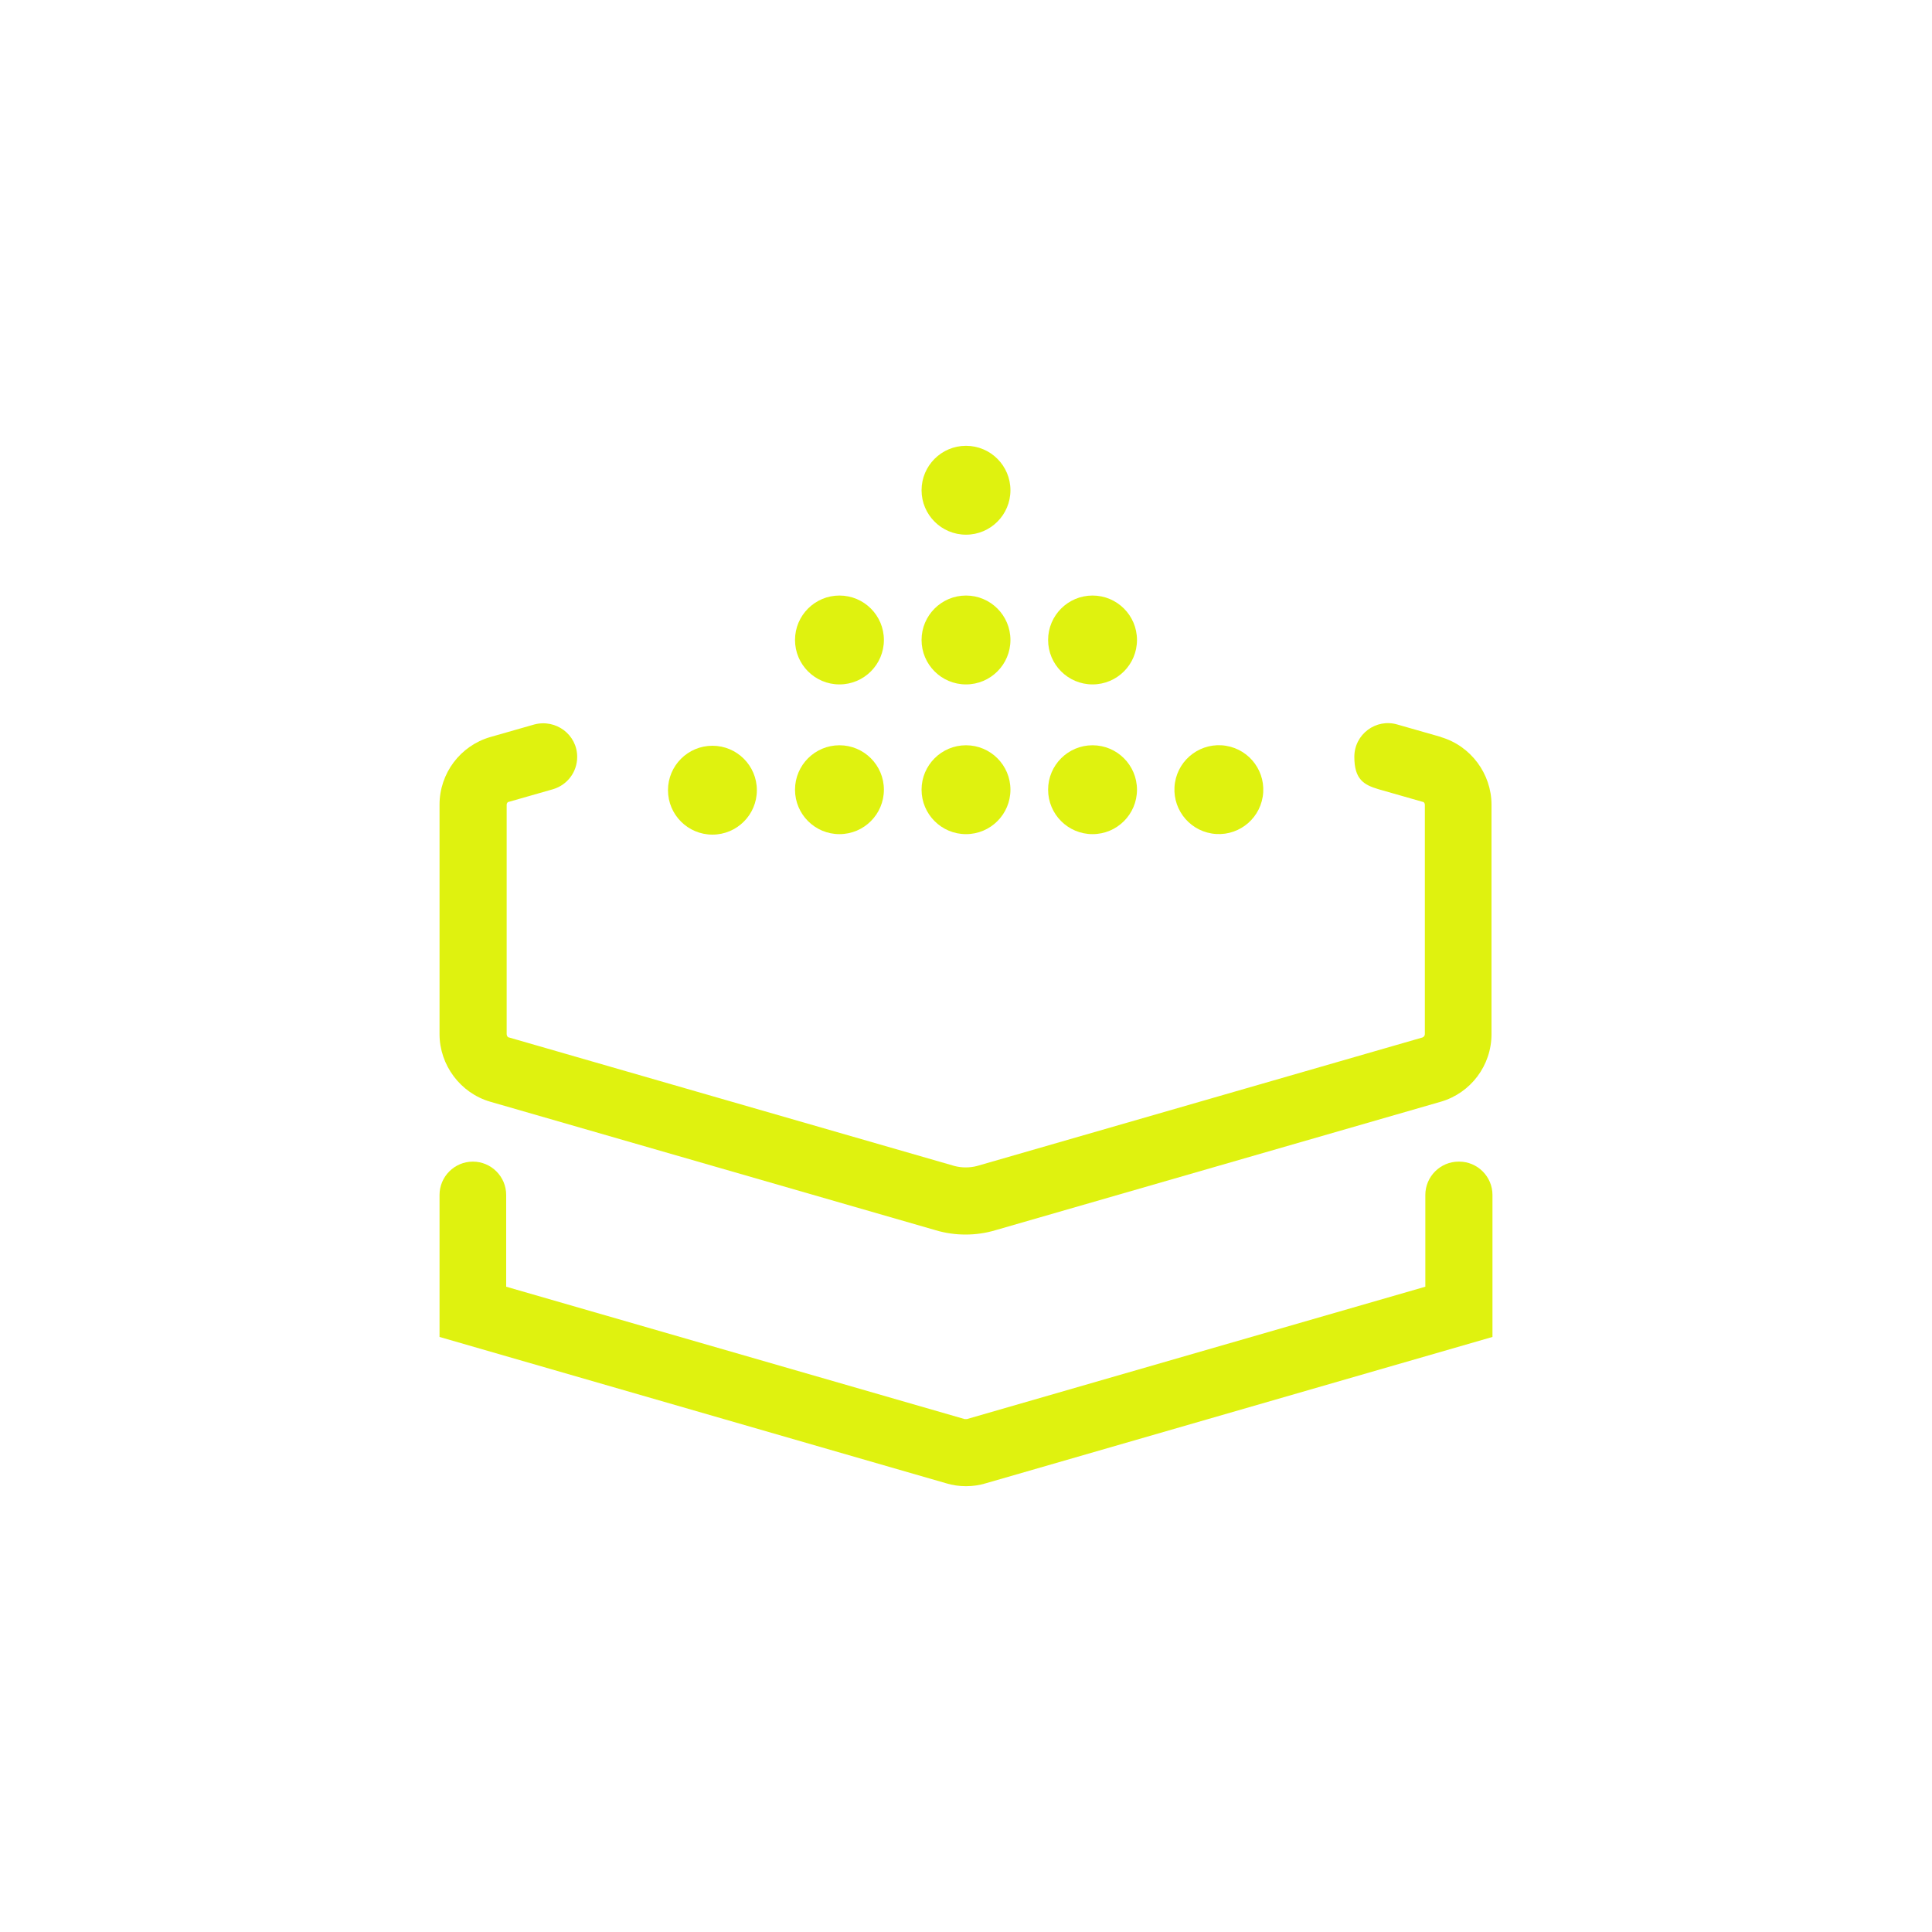
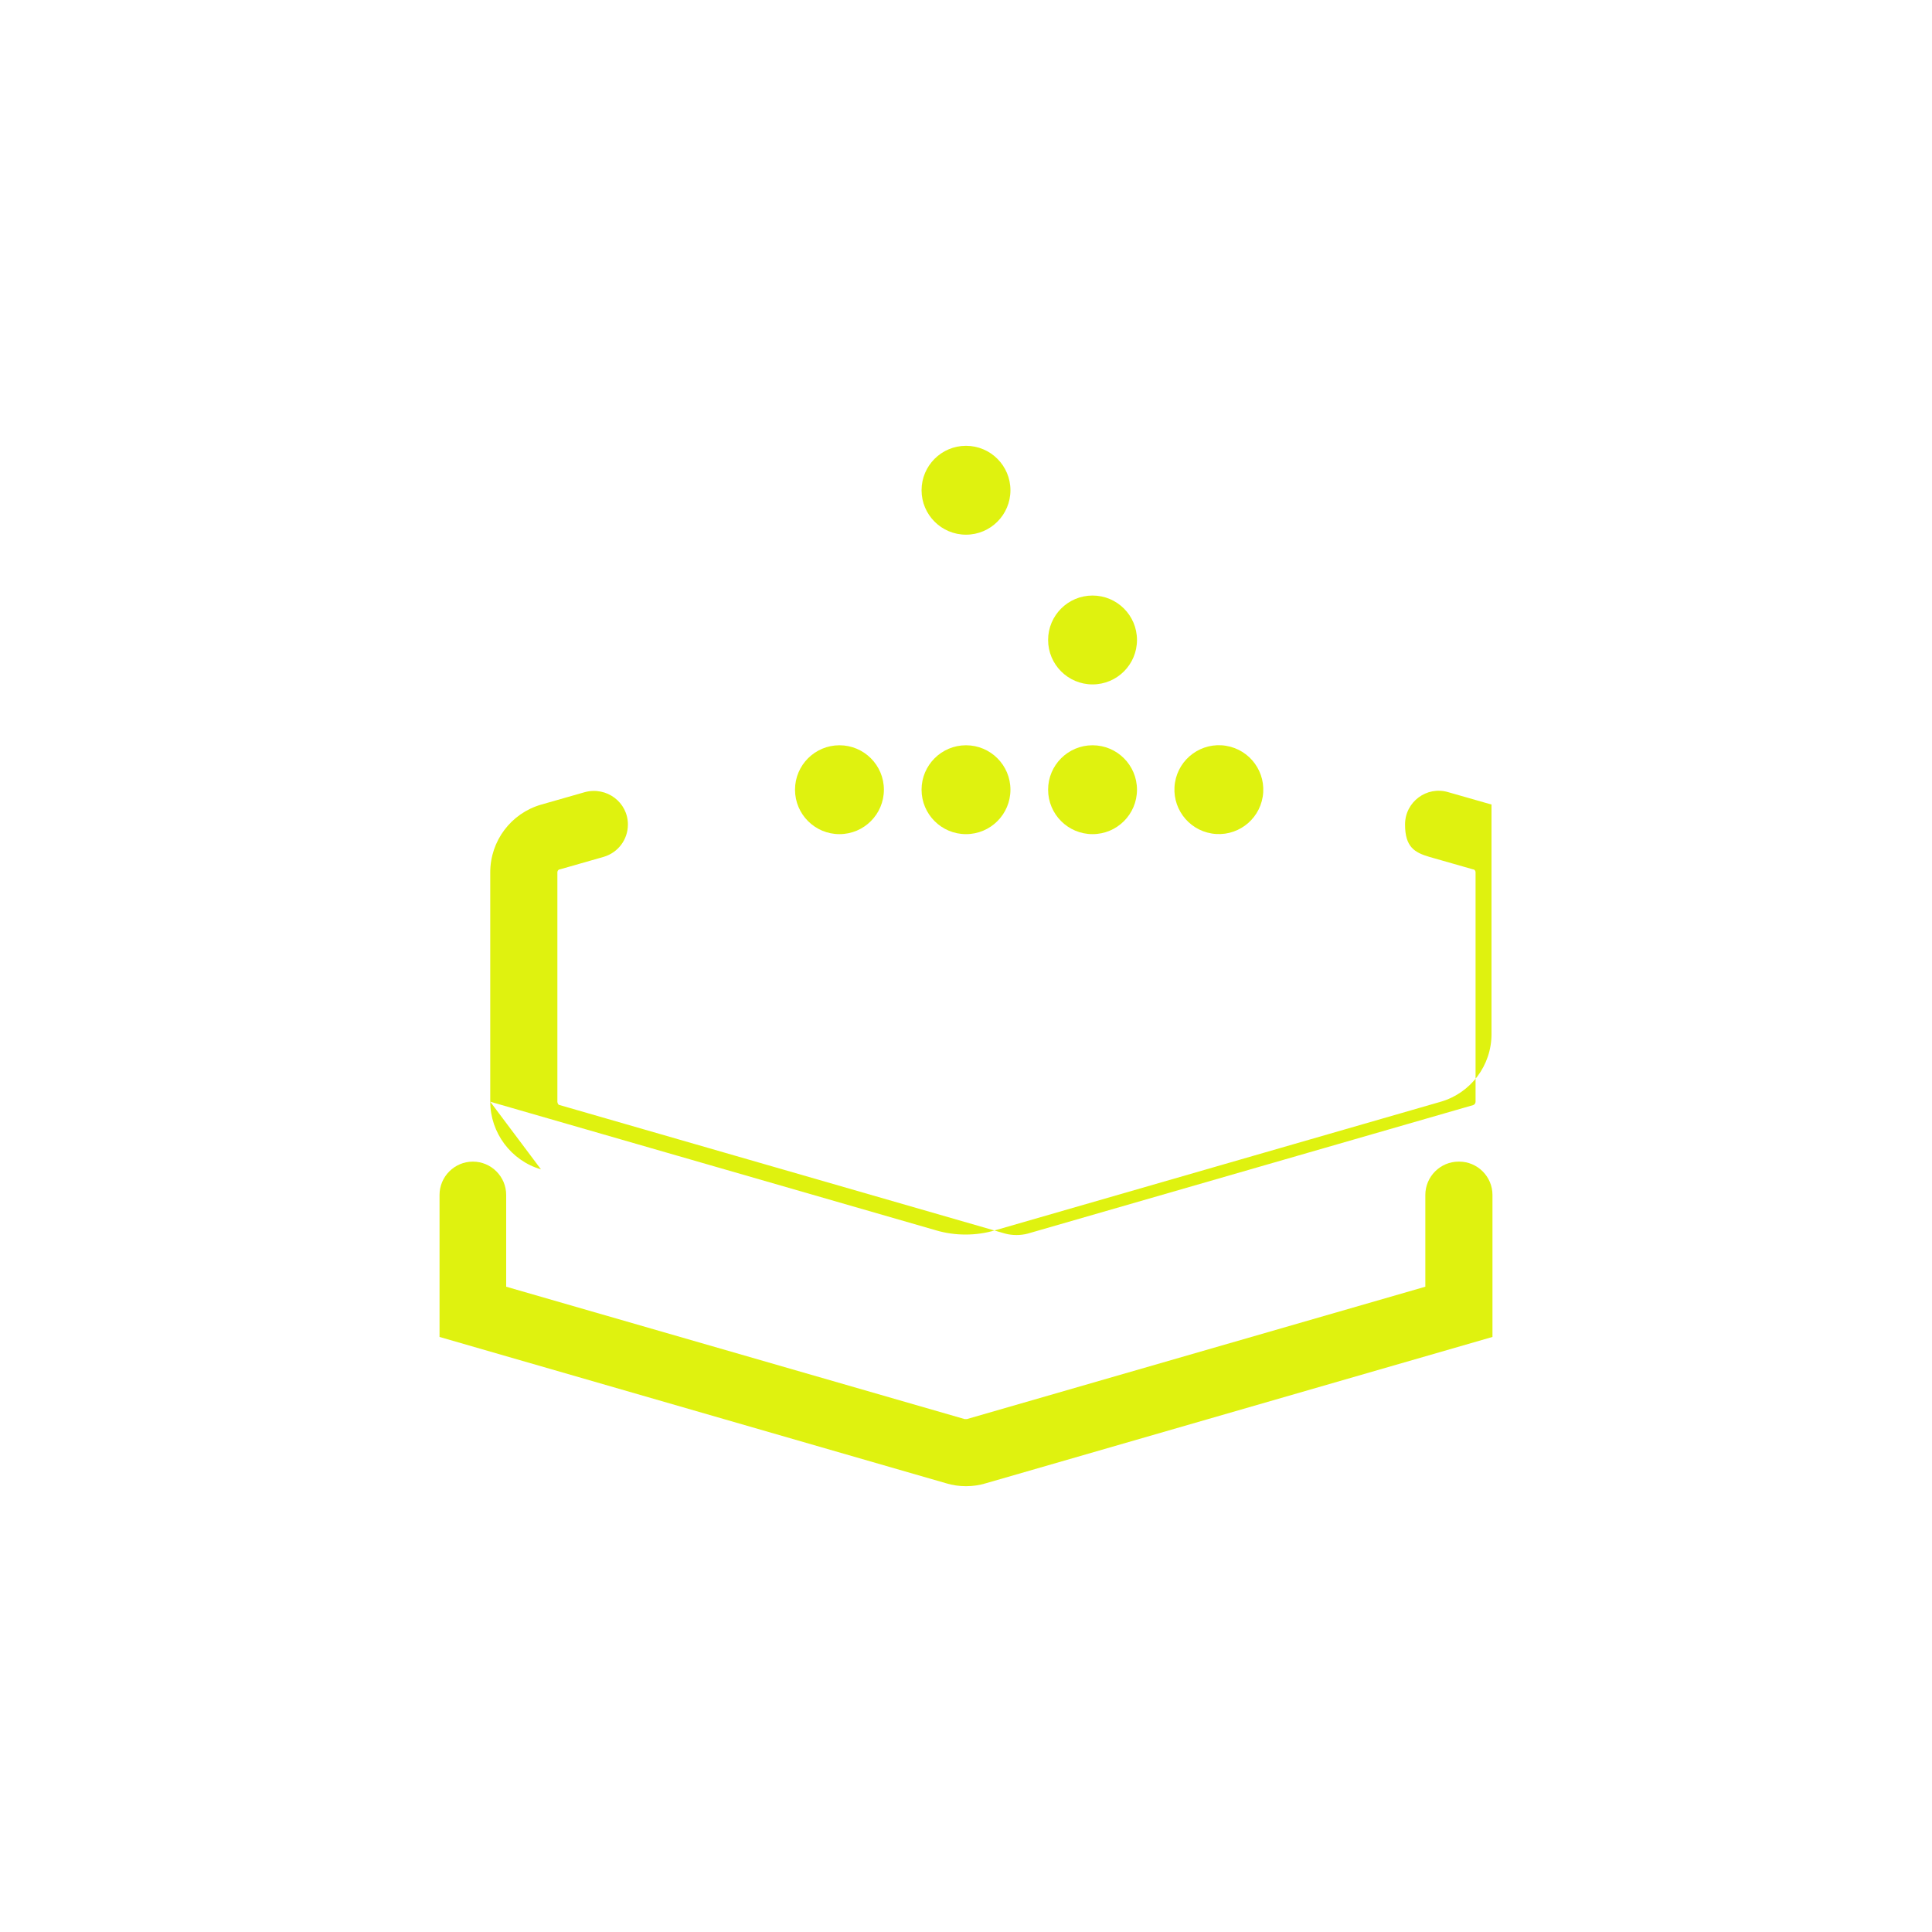
<svg xmlns="http://www.w3.org/2000/svg" version="1.1" viewBox="0 0 400 400">
  <defs>
    <style>
      .cls-1 {
        fill: #dff20f;
      }
    </style>
  </defs>
  <g>
    <g id="Layer_1">
      <path class="cls-1" d="M302.1,240.5h-.1c-3.8,0-6.9,3.1-6.9,6.9v19l-94.9,27.4h-.5l-94.9-27.4v-19c0-3.8-3.1-6.9-6.9-6.9s-6.9,3.1-6.9,6.9v29.4l104.9,30.3c1.3.4,2.7.6,4.1.6s2.8-.2,4.1-.6l104.9-30.3v-29.4c0-3.8-3.1-6.9-6.9-6.9h0Z" />
-       <path class="cls-1" d="M101.5,228.1l92.2,26.6c2,.6,4.1.9,6.2.9s4.2-.3,6.2-.9l92.2-26.6c6.2-1.8,10.5-7.5,10.5-14v-47.5c0-6.4-4.3-12.2-10.5-14h.1l-9.1-2.6c-4.4-1.3-8.9,2-8.9,6.7s2,5.8,5,6.7l9.1,2.6c.3,0,.5.3.5.6v47.5c0,.3-.2.6-.5.7l-92.2,26.6c-1.5.4-3.2.4-4.7,0l-92.2-26.6c-.3,0-.5-.4-.5-.7v-47.5c0-.3.2-.6.5-.6l9.1-2.6c3-.9,5-3.6,5-6.7,0-4.6-4.4-7.9-8.9-6.7l-9.1,2.6c-6.2,1.8-10.5,7.5-10.5,14v47.5c0,6.4,4.3,12.2,10.5,14Z" />
-       <circle class="cls-1" cx="147.5" cy="163.6" r="9.2" />
+       <path class="cls-1" d="M101.5,228.1l92.2,26.6c2,.6,4.1.9,6.2.9s4.2-.3,6.2-.9l92.2-26.6c6.2-1.8,10.5-7.5,10.5-14v-47.5h.1l-9.1-2.6c-4.4-1.3-8.9,2-8.9,6.7s2,5.8,5,6.7l9.1,2.6c.3,0,.5.3.5.6v47.5c0,.3-.2.6-.5.7l-92.2,26.6c-1.5.4-3.2.4-4.7,0l-92.2-26.6c-.3,0-.5-.4-.5-.7v-47.5c0-.3.2-.6.5-.6l9.1-2.6c3-.9,5-3.6,5-6.7,0-4.6-4.4-7.9-8.9-6.7l-9.1,2.6c-6.2,1.8-10.5,7.5-10.5,14v47.5c0,6.4,4.3,12.2,10.5,14Z" />
      <circle class="cls-1" cx="173.8" cy="163.5" r="9.2" />
      <circle class="cls-1" cx="200" cy="163.5" r="9.2" />
      <circle class="cls-1" cx="226.2" cy="163.5" r="9.2" />
      <circle class="cls-1" cx="252.4" cy="163.5" r="9.2" transform="translate(50.6 386.5) rotate(-80.8)" />
-       <circle class="cls-1" cx="173.8" cy="132.5" r="9.2" />
-       <circle class="cls-1" cx="200" cy="132.5" r="9.2" />
      <circle class="cls-1" cx="226.2" cy="132.5" r="9.2" />
      <circle class="cls-1" cx="200" cy="101.5" r="9.2" />
    </g>
  </g>
</svg>